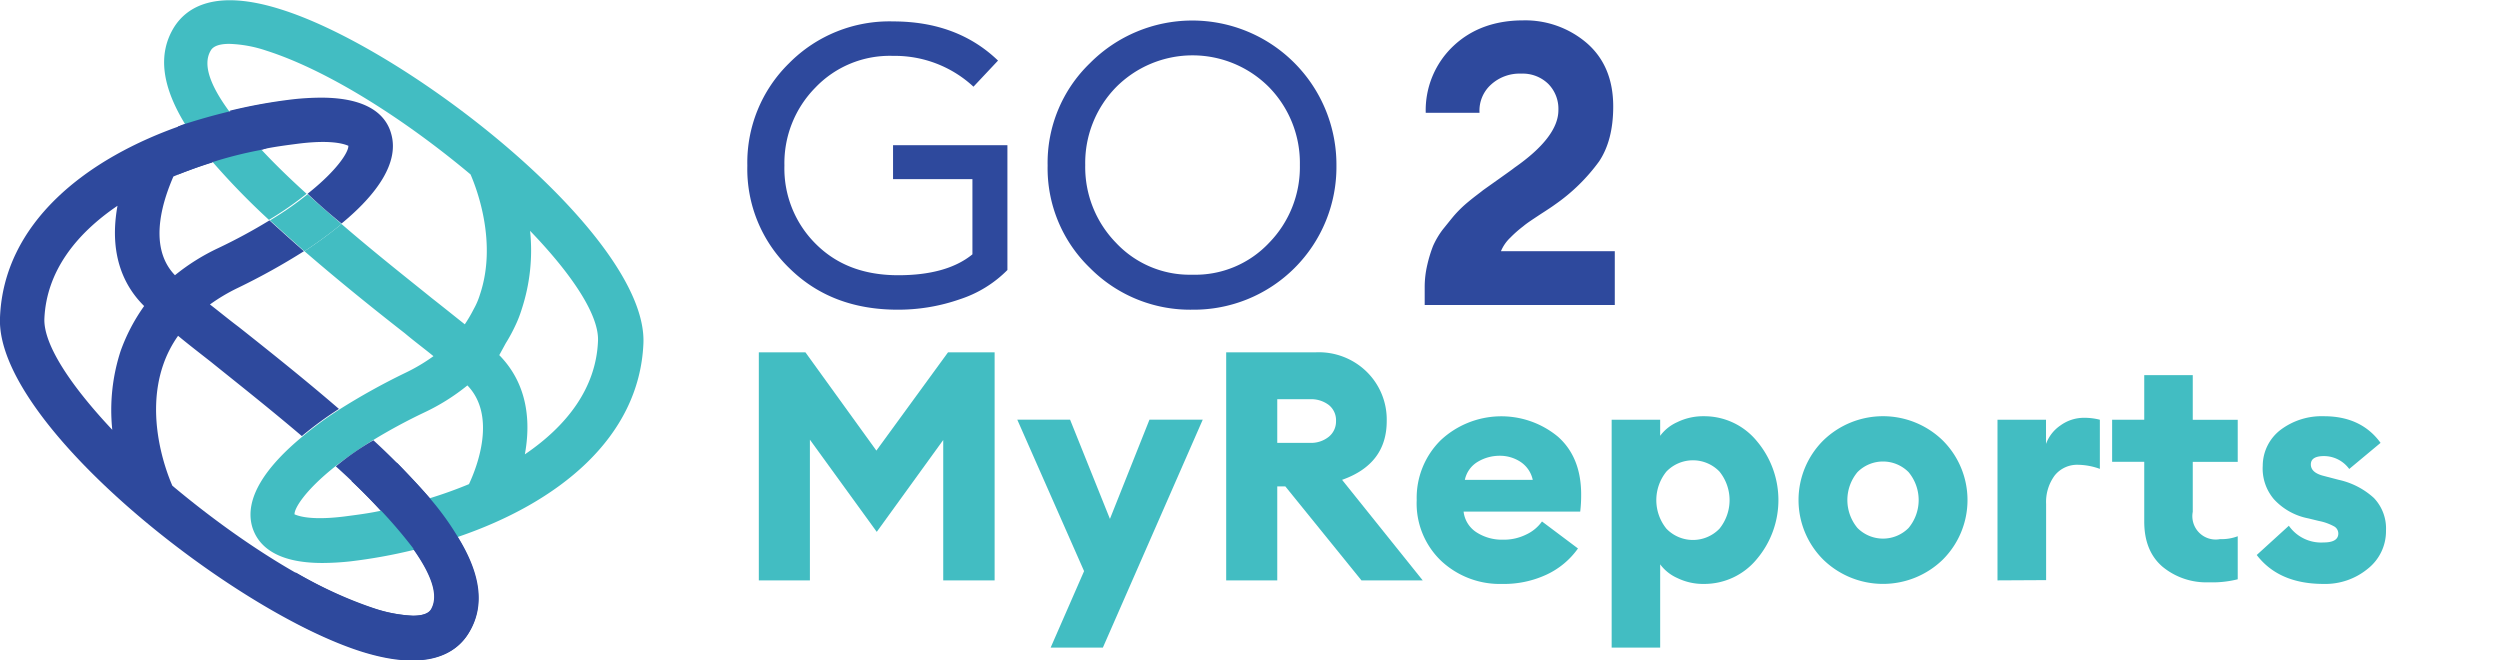
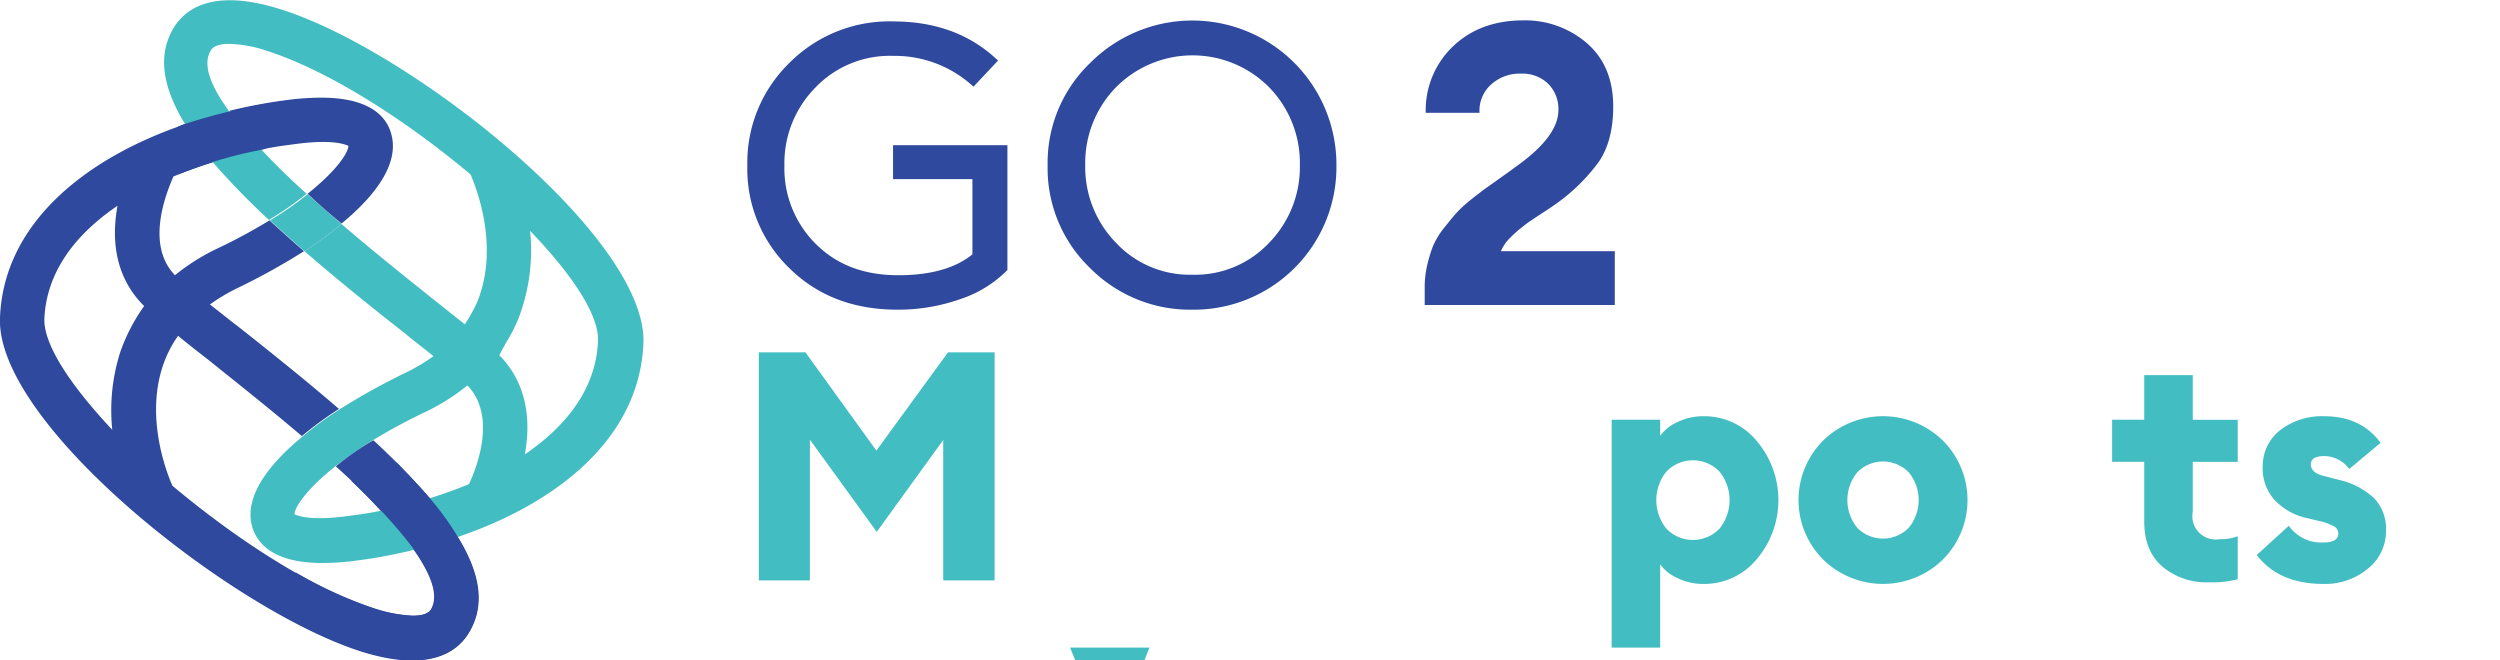
<svg xmlns="http://www.w3.org/2000/svg" id="Layer_1" data-name="Layer 1" viewBox="0 0 478.7 126.4">
  <defs>
    <style>.cls-1{fill:#42bdc2;}.cls-2{fill:#2e499d;}</style>
  </defs>
  <title>go-2-myreports-logo</title>
  <g id="Outline_copy_4" data-name="Outline copy 4">
    <path class="cls-1" d="M90.7,59.2A27.55,27.55,0,0,1,89,62.1m0,0c-1.9-1.5-4-3.2-6.3-5C78.5,53.7,72,48.6,65.4,42.9a81.45,81.45,0,0,1-7.1,5.2c5.9,5.1,12.4,10.4,19.2,15.7,1.9,1.6,3.8,3,5.5,4.4a35,35,0,0,1-5.4,3.2,127.42,127.42,0,0,0-12.6,7,68.65,68.65,0,0,0-7.1,5.2c-6.9,5.7-11.2,11.8-9.6,17.3,1,3.3,4.2,6.9,13.4,6.9a51.34,51.34,0,0,0,5.3-.3,100.58,100.58,0,0,0,12.2-2.2,82.86,82.86,0,0,0,8.5-2.5c19.1-6.5,34.7-18.9,35.5-37,.9-20.3-44.5-56.2-69.4-64-12.6-4-18-.4-20.4,3.3-3.4,5.4-2.2,11.7,2,18.6A53.44,53.44,0,0,0,40.7,31,138.38,138.38,0,0,0,51.5,42.1a62.74,62.74,0,0,0,7.2-5c-3.1-2.8-6.1-5.7-8.7-8.5a76,76,0,0,1-6.2-7.4c-3.5-4.8-5.1-8.9-3.4-11.6.5-.8,1.7-1.2,3.5-1.2A24.41,24.41,0,0,1,51,9.7C62.9,13.5,77.7,23,90.1,33.4c1.3,3,5.1,13.2,1.8,23a13.9,13.9,0,0,1-1.2,2.8m-.9,33.5q-3.6,1.5-7.5,2.7c-3.1,1-6.2,1.7-9.4,2.4-2.3.5-4.7.8-7,1.1-7.3.9-9.3-.4-9.5-.4h0c-.1-1.1,2-4.6,7.8-9.2a87.38,87.38,0,0,1,7.2-5A106.37,106.37,0,0,1,81.2,79a40.33,40.33,0,0,0,8.3-5.2h0C95.1,79.6,91.4,89.3,89.8,92.7Zm5.9-24.8c-.1-.1-.1-.2-.2-.2m3.1-5.2a22.56,22.56,0,0,0,1.3-3.3,36.05,36.05,0,0,0,1.6-15c8,8.3,13.3,16.2,13,21.2-.4,8.9-5.9,16.1-14,21.6,1.1-6,.7-13.3-4.9-19m-.1-.3a31,31,0,0,0,3.1-5.2" />
    <path class="cls-1" d="M65.4,42.9a81.45,81.45,0,0,1-7.1,5.2c-2.3-2-4.5-4-6.6-5.9a62.74,62.74,0,0,0,7.2-5C61,39.1,63.2,41,65.4,42.9Z" />
    <path class="cls-2" d="M79.1,105.1c3.4,4.8,5,8.9,3.4,11.6-.5.8-1.7,1.2-3.5,1.2a27.6,27.6,0,0,1-7.1-1.3C60.2,113,45.4,103.4,33,93c-1.3-3-5.1-13.2-1.8-23a21.91,21.91,0,0,1,2.9-5.7c1.8,1.5,4,3.2,6.3,5,4.2,3.4,10.7,8.5,17.4,14.2a68.65,68.65,0,0,1,7.1-5.2C59,73.2,52.4,67.9,45.7,62.6c-2-1.5-3.8-3-5.5-4.3a35,35,0,0,1,5.4-3.2,127.42,127.42,0,0,0,12.6-7c-2.3-2-4.5-4-6.6-5.9a106.37,106.37,0,0,1-9.8,5.3,40.33,40.33,0,0,0-8.3,5.2h0c-5.6-5.8-1.8-15.4-.3-18.9q3.6-1.5,7.5-2.7a53.44,53.44,0,0,1-5.3-7.3C16.3,30.3.7,42.8,0,60.8c-.9,20.3,44.5,56.2,69.3,64,12.5,3.9,18,.3,20.3-3.4,3.4-5.4,2.2-11.7-2-18.6C84.9,103.6,82,104.4,79.1,105.1Zm-56-37.9a36.51,36.51,0,0,0-1.6,15.1C13.6,73.9,8.3,66,8.5,61c.4-8.9,5.9-16.1,14-21.6-1.1,6-.7,13.3,4.9,19l.2.2A35.28,35.28,0,0,0,23.1,67.2Z" />
    <path class="cls-2" d="M71.5,84.3a52.25,52.25,0,0,0-7.2,5,115.55,115.55,0,0,1,8.6,8.5,76.17,76.17,0,0,0,9.4-2.4A138.38,138.38,0,0,0,71.5,84.3Z" />
    <path class="cls-2" d="M74.9,25.6c-.9-3.3-4.1-6.9-13.4-6.9a51.34,51.34,0,0,0-5.3.3A100.58,100.58,0,0,0,44,21.2a90.15,90.15,0,0,0,6.2,7.4c2.3-.5,4.7-.8,7-1.1,7.3-.9,9.3.4,9.5.4.1,1.1-2,4.6-7.8,9.2,2.1,2,4.3,3.9,6.5,5.7C72.2,37.2,76.5,31.1,74.9,25.6Z" />
    <path class="cls-2" d="M87.6,102.7a53.44,53.44,0,0,0-5.3-7.3c-1.8-2.1-3.9-4.3-6.1-6.6-1.5-1.5-8.9,3.3-8.9,3.3,2,1.9,3.9,3.8,5.6,5.6a92.81,92.81,0,0,1,6.3,7.4c3.4,4.8,5,8.9,3.4,11.6-.5.8-1.7,1.2-3.5,1.2a27.6,27.6,0,0,1-7.1-1.3,81.69,81.69,0,0,1-15.4-7v9.6a82,82,0,0,0,12.8,5.5c12.5,3.9,18,.3,20.3-3.4C93.1,115.9,91.9,109.6,87.6,102.7Z" />
    <path class="cls-2" d="M34.1,33.4c2.1-.8,4.2-1.6,6.4-2.3A77.7,77.7,0,0,1,50,28.7c1.6-.3,3.3-1.8,4.9-2.1V19.3a85,85,0,0,0-11.2,2.1c-2.9.7-5.7,1.5-8.5,2.4-.4.1-.7.3-1.1.4v9.2Z" />
    <path class="cls-2" d="M171.9,59.3c-8.4,0-15.3-2.6-20.7-7.9a26.4,26.4,0,0,1-8.1-19.7,26.62,26.62,0,0,1,8-19.6,27,27,0,0,1,19.9-8q12.3,0,20.1,7.5l-4.7,5A22.13,22.13,0,0,0,171,10.7a19.68,19.68,0,0,0-14.9,6.1,20.6,20.6,0,0,0-5.9,14.9,20.35,20.35,0,0,0,6,15c4,4,9.2,6,15.8,6,6.1,0,10.9-1.3,14.2-4V34.3H171V27.8h21.9V51.7a22.64,22.64,0,0,1-9.1,5.6A35.81,35.81,0,0,1,171.9,59.3Z" />
    <path class="cls-2" d="M228.3,59.3a27,27,0,0,1-19.6-8,26.49,26.49,0,0,1-8.1-19.6,26.49,26.49,0,0,1,8.1-19.6,27.6,27.6,0,0,1,47.2,19.6,27.32,27.32,0,0,1-27.6,27.6Zm0-6.7A19.39,19.39,0,0,0,243,46.5a20.76,20.76,0,0,0,5.9-14.9A20.76,20.76,0,0,0,243,16.7a20.64,20.64,0,0,0-29.3,0,20.76,20.76,0,0,0-5.9,14.9,20.76,20.76,0,0,0,5.9,14.9A19.33,19.33,0,0,0,228.3,52.6Z" />
    <path class="cls-2" d="M309.2,48.2V58.4H272.8V54.9a18.59,18.59,0,0,1,.5-4.2,25.73,25.73,0,0,1,1.1-3.6,15.76,15.76,0,0,1,1.9-3.2c.9-1.1,1.6-2,2.2-2.7a23.06,23.06,0,0,1,2.7-2.6c1.2-1,2.2-1.7,2.8-2.2l3.1-2.2c1.4-1,2.4-1.7,2.9-2.1,5.6-3.9,8.4-7.6,8.4-11a6.78,6.78,0,0,0-1.9-5,7,7,0,0,0-5.2-2,8.11,8.11,0,0,0-5.8,2.1,6.69,6.69,0,0,0-2.2,5.4H273a16.89,16.89,0,0,1,5.3-12.8c3.5-3.3,8-4.9,13.4-4.9a18.1,18.1,0,0,1,12.2,4.4c3.3,2.9,5,6.9,5,12.1q0,6.45-2.7,10.5a35.42,35.42,0,0,1-8.5,8.3q-.6.45-2.7,1.8c-1.5,1-2.6,1.7-3.3,2.3a23.17,23.17,0,0,0-2.5,2.2,7.64,7.64,0,0,0-1.8,2.6h21.8Z" />
    <path class="cls-1" d="M145.3,67.46h8.92l13.59,18.82,13.72-18.82h8.92v43.67h-9.84V84.25l-12.73,17.59L155.08,84.19v26.94H145.3Z" />
-     <path class="cls-1" d="M211.18,124h-10l6.4-14.64-12.79-29H204.9l7.63,19,7.57-19H230.3Z" />
-     <path class="cls-1" d="M234.79,111.13V67.46H252a13.11,13.11,0,0,1,9.78,3.81,12.82,12.82,0,0,1,3.75,9.35q0,8.24-8.55,11.26l15.44,19.25H260.69l-14.58-18h-1.54v18Zm9.78-26.33h6.27a5.39,5.39,0,0,0,3.6-1.17,3.76,3.76,0,0,0,1.38-3,3.72,3.72,0,0,0-1.38-3.08,5.58,5.58,0,0,0-3.6-1.11h-6.27Z" />
-     <path class="cls-1" d="M287.63,111.81a16.42,16.42,0,0,1-11.66-4.4,15.2,15.2,0,0,1-4.7-11.66,15.51,15.51,0,0,1,4.61-11.47,17,17,0,0,1,22.45-.65q4.43,3.94,4.43,11.07a26.36,26.36,0,0,1-.18,3.26H280.25a5.44,5.44,0,0,0,2.52,4,9,9,0,0,0,5,1.38,9.66,9.66,0,0,0,4.49-1,7.66,7.66,0,0,0,3-2.49l6.89,5.17a15.26,15.26,0,0,1-6,5A19.26,19.26,0,0,1,287.63,111.81Zm-7.14-19.93h13a5.49,5.49,0,0,0-2.34-3.44,7.15,7.15,0,0,0-4-1.17A8.12,8.12,0,0,0,283,88.4,5.27,5.27,0,0,0,280.49,91.88Z" />
+     <path class="cls-1" d="M211.18,124h-10H204.9l7.63,19,7.57-19H230.3Z" />
    <path class="cls-1" d="M317.89,124H308.6V80.37h9.29v3.08a8.21,8.21,0,0,1,3.26-2.61,11.26,11.26,0,0,1,5.11-1.14,13,13,0,0,1,10.12,4.74,17.5,17.5,0,0,1,0,22.63,13,13,0,0,1-10.12,4.74,11.26,11.26,0,0,1-5.11-1.14,8.2,8.2,0,0,1-3.26-2.61Zm1.2-22.76a7.06,7.06,0,0,0,10.15,0,8.7,8.7,0,0,0,0-10.95,7.06,7.06,0,0,0-10.15,0,8.7,8.7,0,0,0,0,10.95Z" />
    <path class="cls-1" d="M372,107.16a16.41,16.41,0,0,1-22.88,0,16.11,16.11,0,0,1,0-22.82,16.41,16.41,0,0,1,22.88,0,16.11,16.11,0,0,1,0,22.82Zm-16.33-6.06a6.9,6.9,0,0,0,9.78,0,8.36,8.36,0,0,0,0-10.7,6.9,6.9,0,0,0-9.78,0,8.36,8.36,0,0,0,0,10.7Z" />
-     <path class="cls-1" d="M382.48,111.13V80.37h9.29V85a7.31,7.31,0,0,1,2.77-3.54A7.67,7.67,0,0,1,399.08,80a11.88,11.88,0,0,1,3,.37v9.41A12.7,12.7,0,0,0,398,89a5.51,5.51,0,0,0-4.58,2.06,8.53,8.53,0,0,0-1.63,5.44v14.58Z" />
    <path class="cls-1" d="M422.95,111.5a13.16,13.16,0,0,1-8.89-3q-3.48-3-3.48-8.64V88.43h-6.15V80.37h6.15V71.83h9.29v8.55h8.61v8.06h-8.61V98a4.47,4.47,0,0,0,5.23,5.23,8.71,8.71,0,0,0,3.38-.55v8.24A19.82,19.82,0,0,1,422.95,111.5Z" />
    <path class="cls-1" d="M444.91,111.81q-8.55,0-12.79-5.54l6.15-5.6a7.54,7.54,0,0,0,6.64,3.2q2.83,0,2.83-1.72a1.57,1.57,0,0,0-.74-1.32,10.05,10.05,0,0,0-3-1.08l-2-.49a12,12,0,0,1-6.61-3.69,9.06,9.06,0,0,1-2.12-6.4,8.68,8.68,0,0,1,3.41-6.86A13.08,13.08,0,0,1,445,79.7q7.13,0,10.83,5.1l-6,5A6,6,0,0,0,445,87.33q-2.52,0-2.52,1.6T445,91.14l2.83.74a14.62,14.62,0,0,1,6.73,3.48,8.44,8.44,0,0,1,2.31,6.24,9.14,9.14,0,0,1-3.47,7.29A12.79,12.79,0,0,1,444.91,111.81Z" />
  </g>
</svg>